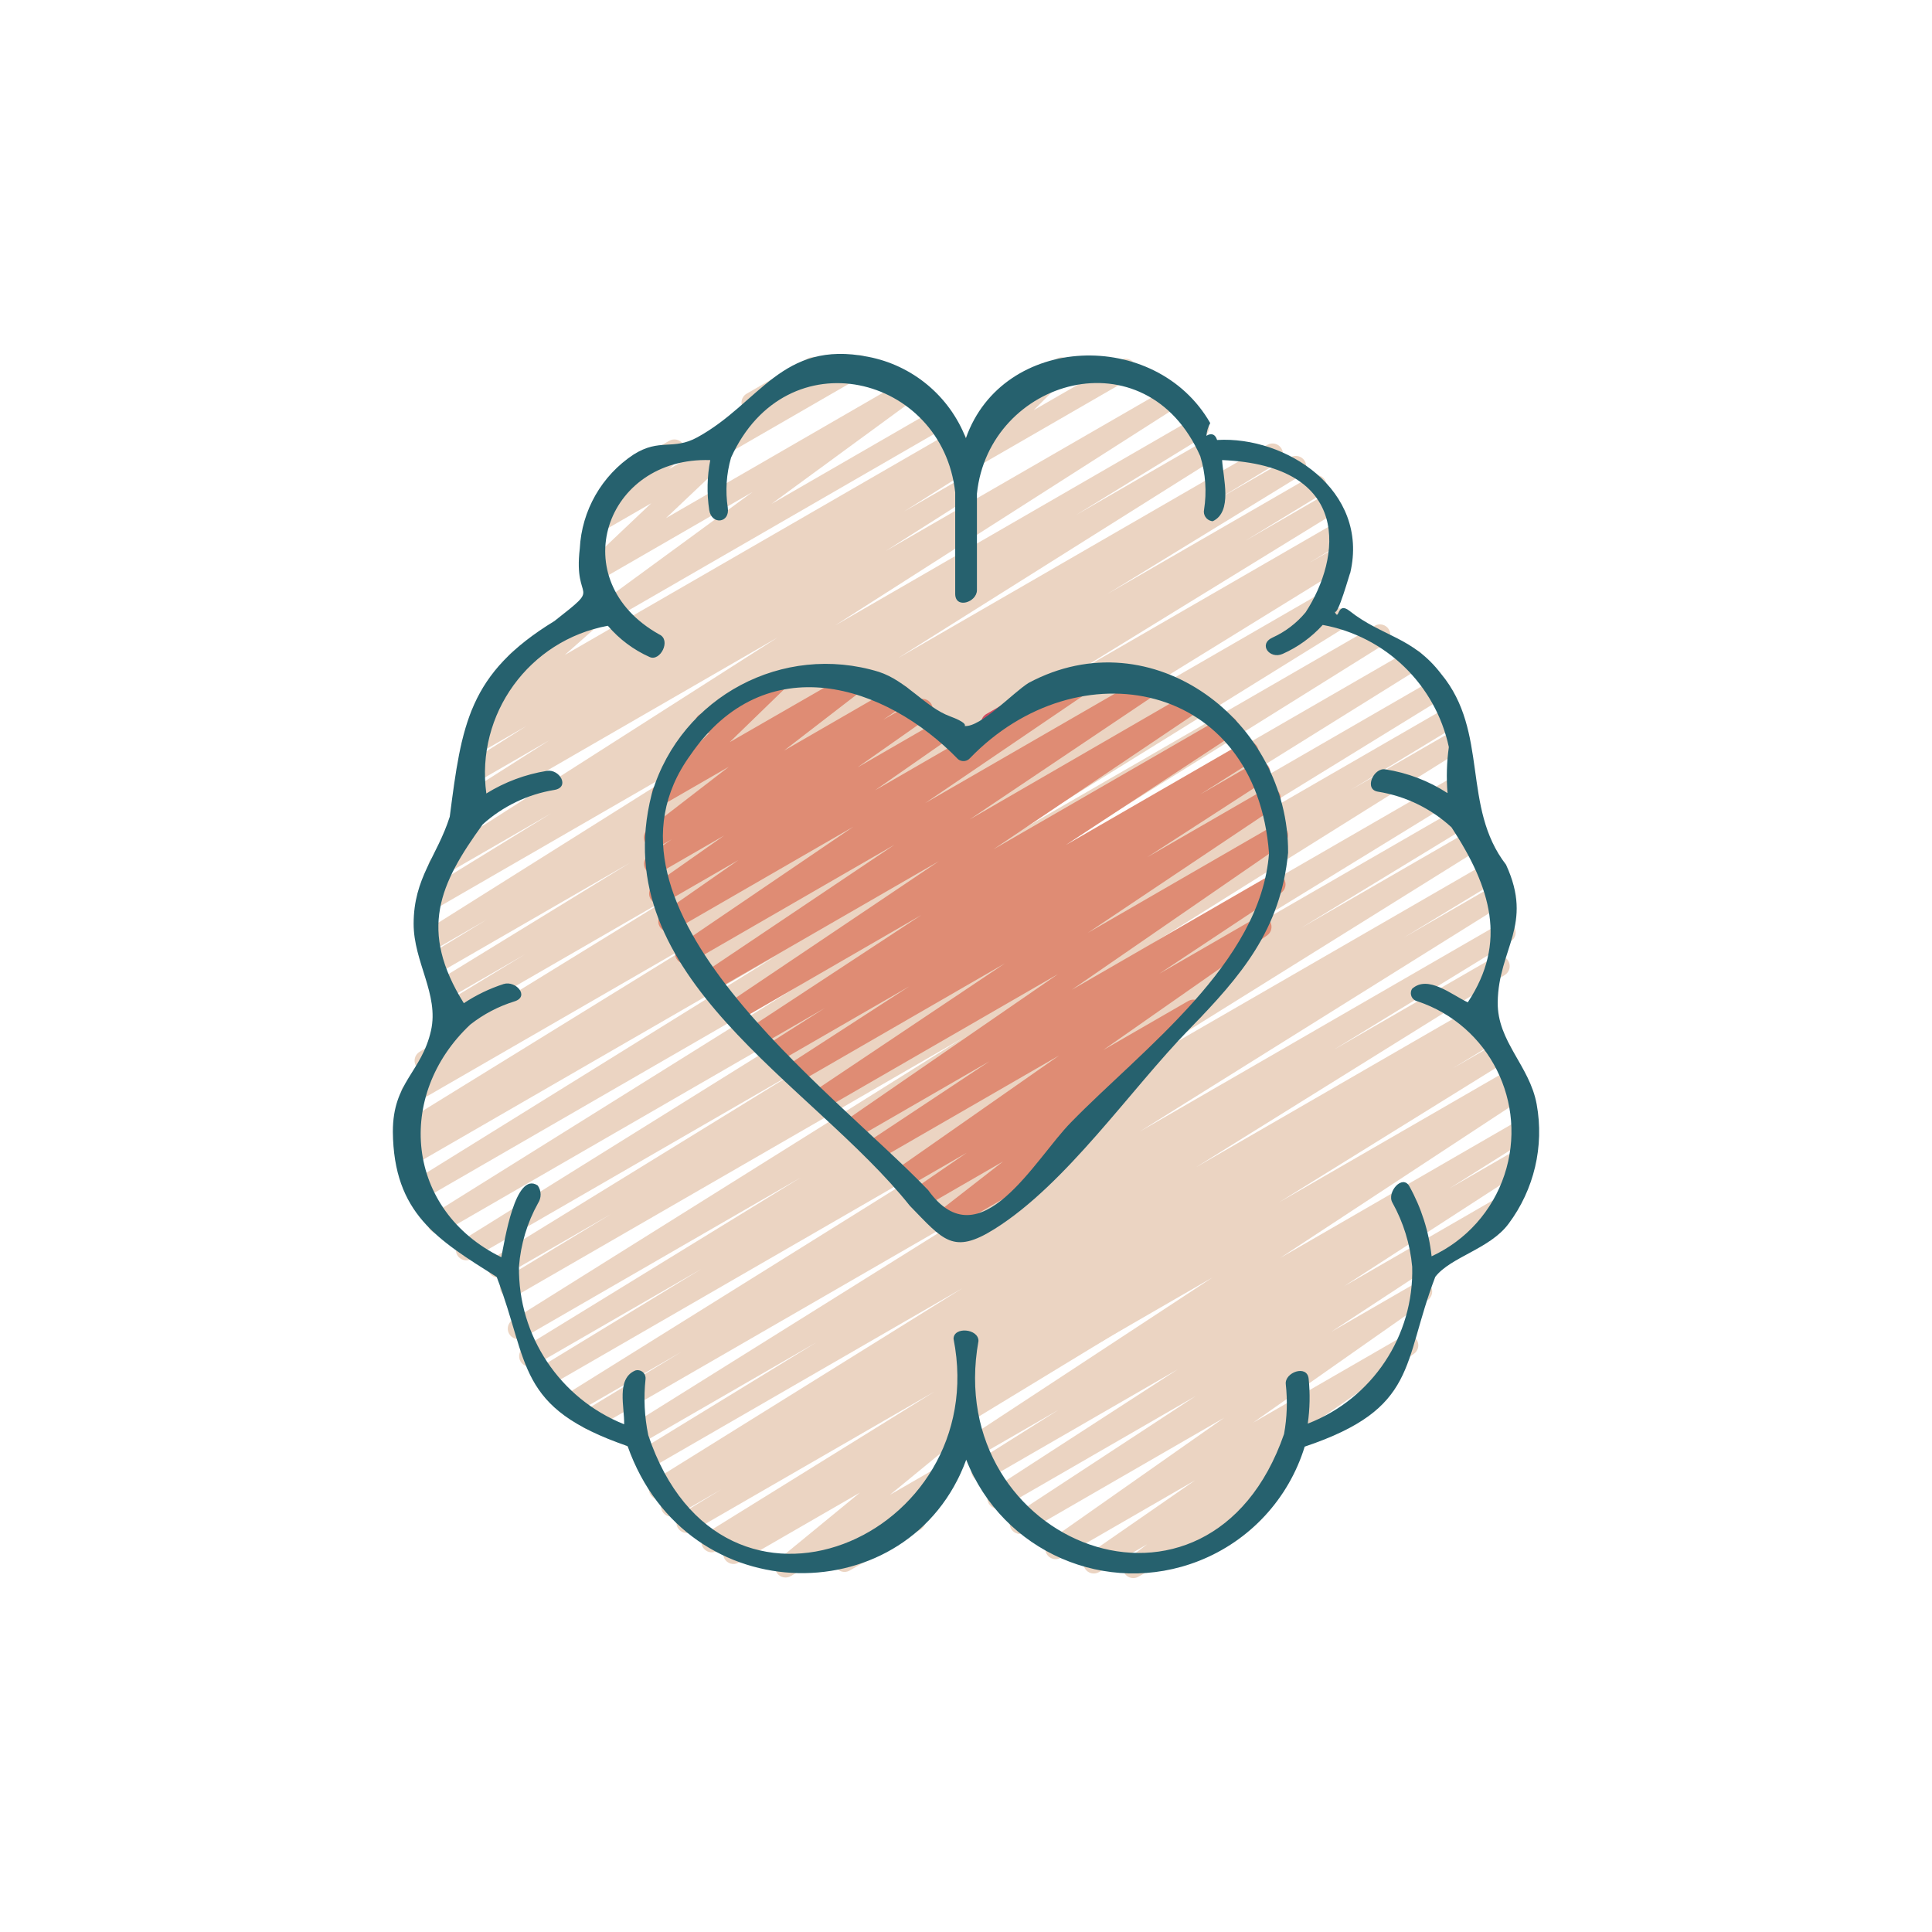
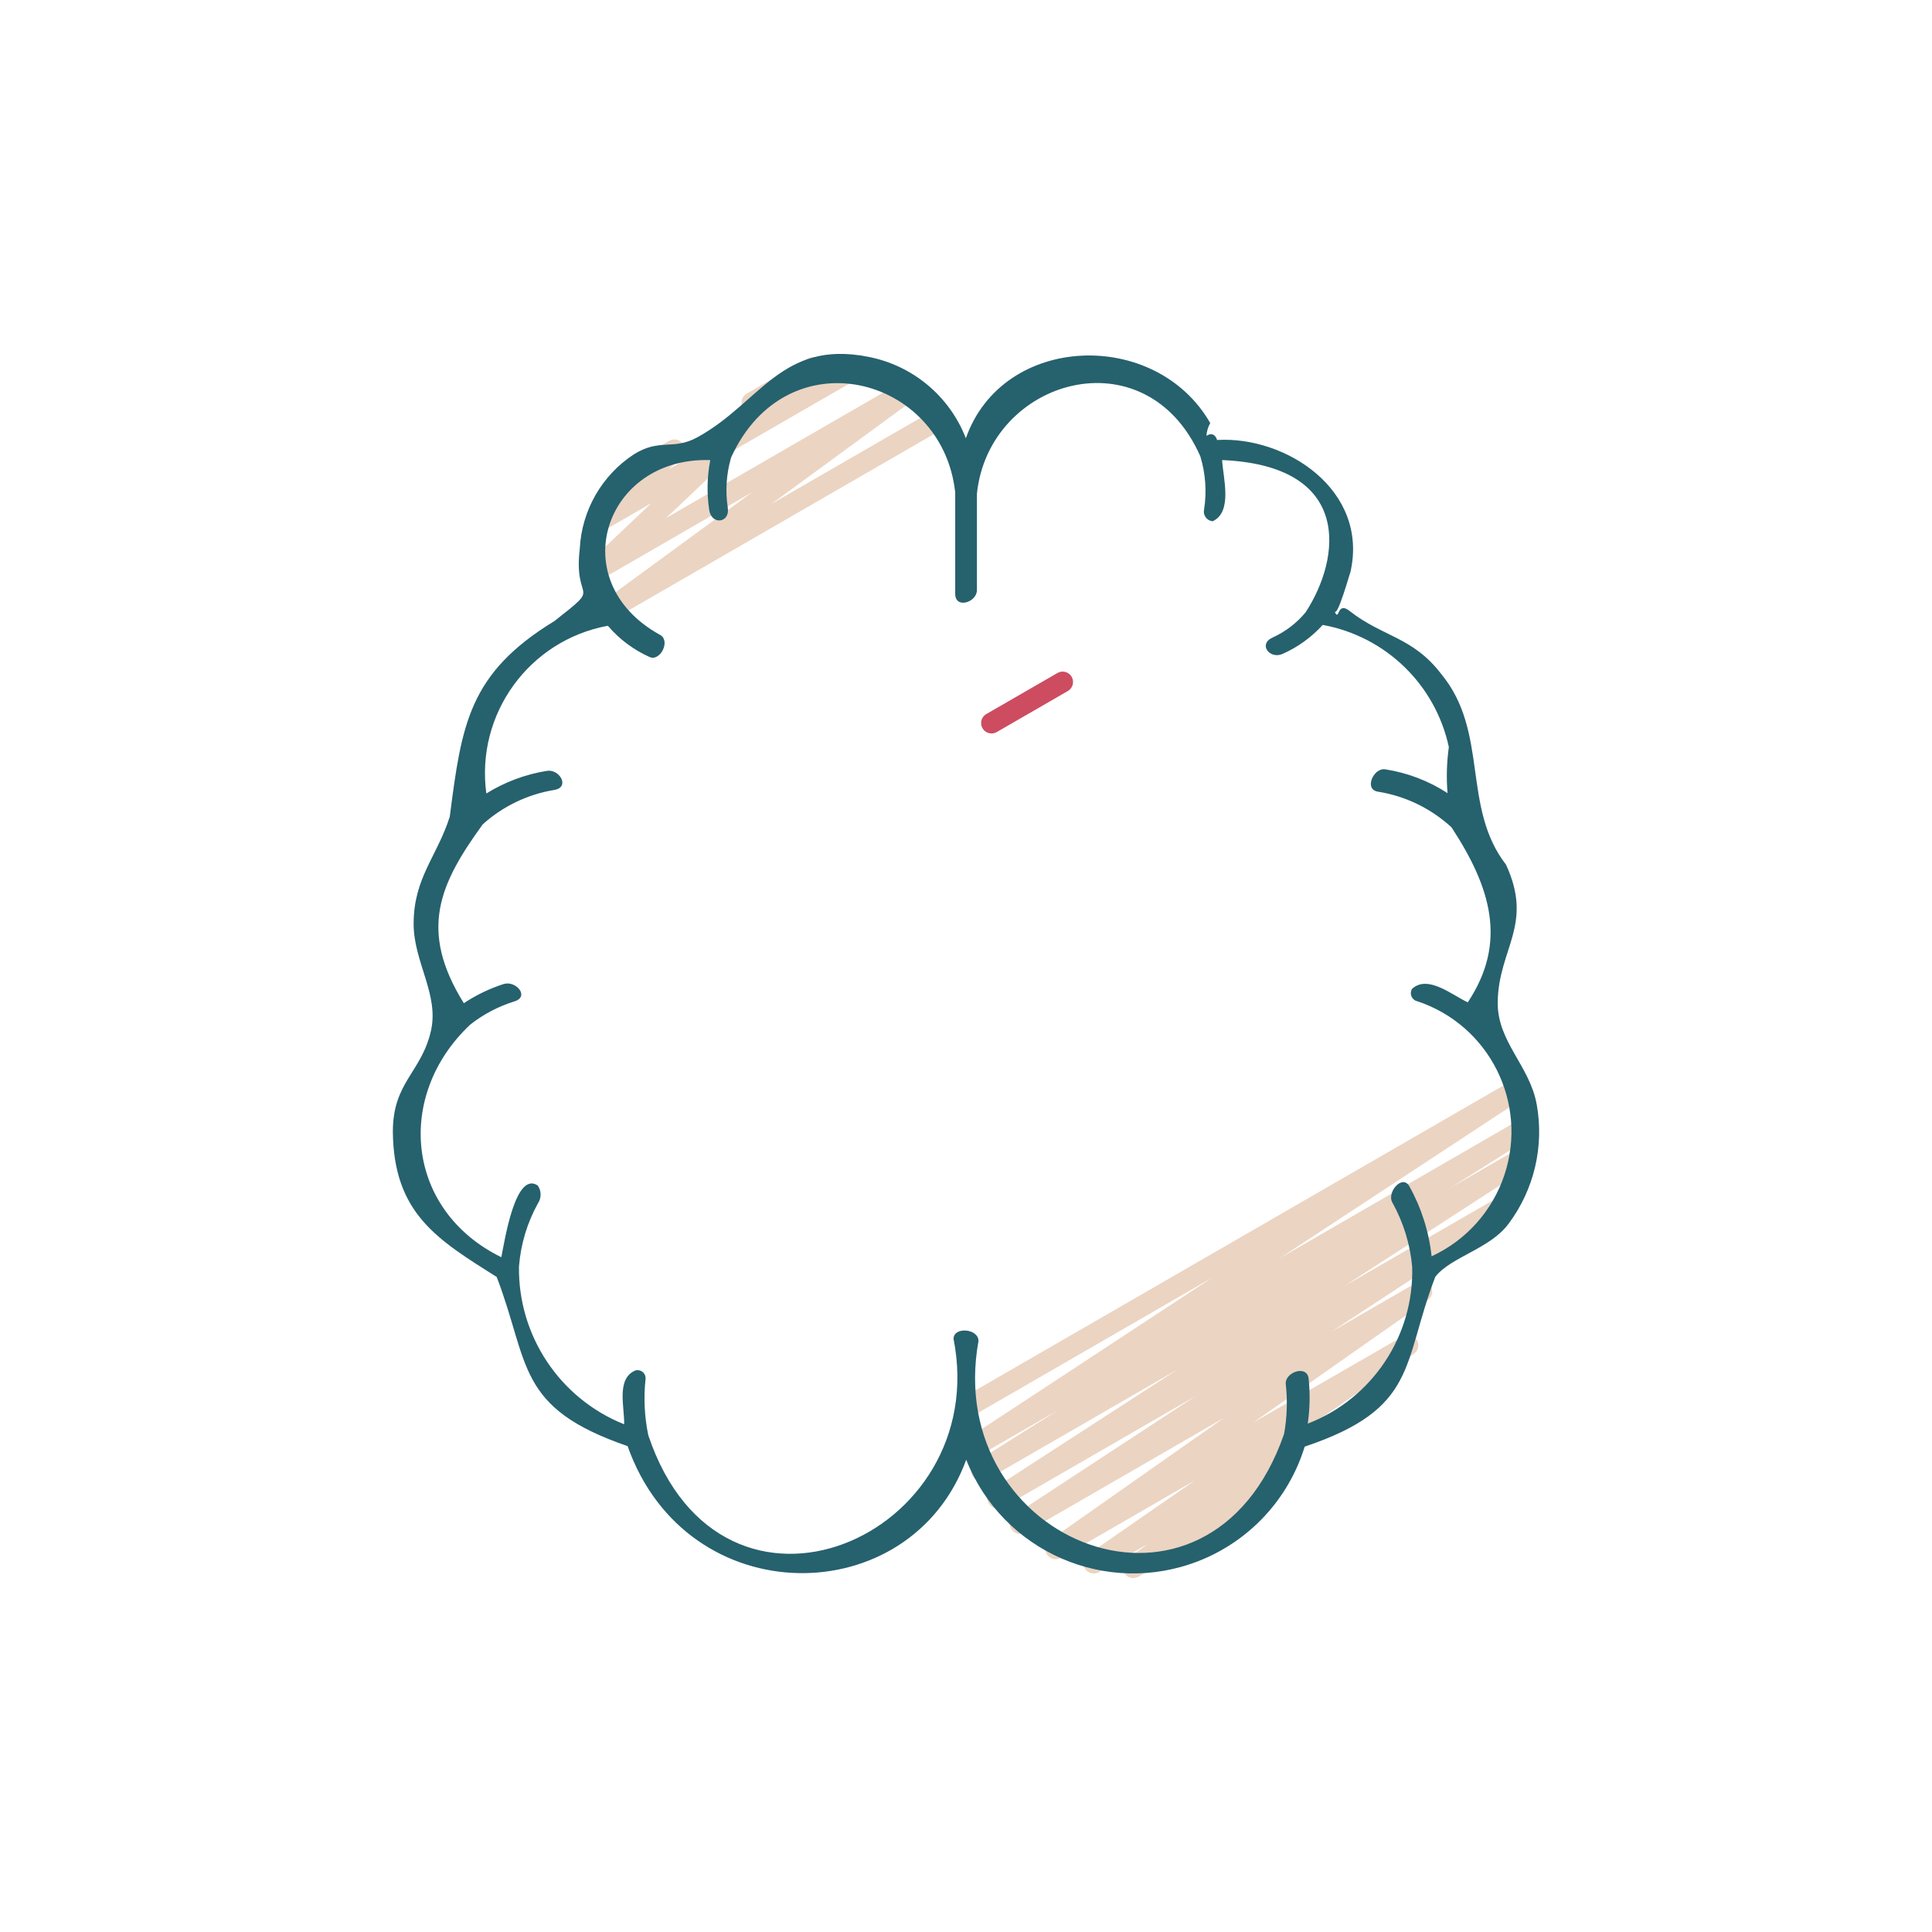
<svg xmlns="http://www.w3.org/2000/svg" version="1.1" viewBox="0 0 220 220">
  <g>
    <g id="Ebene_1">
      <g>
        <path d="M129.047,179.701c-.653,0-1.183-.53-1.183-1.183,0-.372.175-.723.473-.946l2.292-1.722-5.484,3.168c-.565.329-1.289.137-1.617-.427-.311-.535-.158-1.219.352-1.569l12.214-8.464-15.301,8.833c-.568.322-1.29.123-1.612-.445-.299-.527-.151-1.195.342-1.547l19.871-13.957-22.66,13.082c-.57.319-1.291.115-1.61-.455-.3-.536-.14-1.211.368-1.556l20.673-13.553-21.967,12.682c-.568.323-1.29.125-1.613-.443-.309-.543-.142-1.233.381-1.575l21.137-13.69-21.731,12.547c-.559.338-1.286.158-1.624-.401-.338-.559-.158-1.286.401-1.624l9.387-5.914-9.146,5.278c-.568.323-1.29.124-1.613-.444-.307-.54-.144-1.226.373-1.57l27.907-18.331-27.363,15.802c-.564.33-1.288.141-1.619-.422-.33-.564-.141-1.288.422-1.619.004-.003.009-.005.013-.008l62.926-36.334c.568-.323,1.29-.124,1.613.444.307.54.144,1.226-.373,1.569l-27.914,18.346,27.441-15.85c.559-.338,1.286-.158,1.624.401.338.559.158,1.286-.401,1.624l-9.361,5.89,7.901-4.563c.557-.341,1.285-.166,1.626.392s.166,1.285-.392,1.626l-21.142,13.688,17.948-10.361c.568-.323,1.29-.124,1.613.444.307.54.144,1.226-.373,1.569l-20.654,13.543,9.713-5.607c.564-.329,1.288-.139,1.618.425.311.532.161,1.215-.345,1.567l-19.883,13.957,17.033-9.829c.565-.329,1.289-.137,1.617.427.311.535.158,1.219-.352,1.569l-13.957,9.675c.653.018,1.168.562,1.15,1.215-.01.361-.184.698-.473.914l-2.742,2.06c.492-.084.985.144,1.24.572.327.566.133,1.289-.433,1.616l-16.138,9.321c-.18.106-.385.161-.594.161Z" style="fill: #ebd4c2;" />
-         <path d="M110.48,53.429c-.653,0-1.183-.53-1.183-1.183,0-.314.125-.615.347-.837l4.384-4.362c-.444.029-.865-.201-1.079-.591-.327-.566-.133-1.289.433-1.616l6.936-4.003c.571-.317,1.291-.112,1.608.459.254.458.177,1.028-.189,1.402l-4.022,4.003,9.869-5.692c.566-.327,1.29-.132,1.617.434.327.566.132,1.29-.434,1.617l-17.688,10.21c-.183.105-.39.16-.601.158Z" style="fill: #ebd4c2;" />
-         <path d="M89.449,179.635c-.653,0-1.183-.529-1.183-1.182,0-.354.158-.689.431-.914l9.226-7.57-13.83,7.982c-.574.312-1.292.1-1.604-.474-.296-.545-.122-1.226.4-1.56l1.112-.679-2.382,1.382c-.572.315-1.292.107-1.607-.465-.299-.543-.128-1.224.391-1.562l26.036-16.145-27.678,15.975c-.576.308-1.293.091-1.601-.486-.289-.54-.118-1.211.394-1.546l4.611-2.81-5.133,2.964c-.568.323-1.29.126-1.613-.442-.316-.554-.136-1.258.407-1.592l.31-.185-.492.282c-.572.315-1.292.107-1.607-.465-.299-.543-.128-1.224.391-1.562l35.163-21.889-35.593,20.55c-.572.316-1.291.109-1.607-.463-.302-.546-.128-1.233.399-1.569l20.148-12.339-20.46,11.812c-.574.311-1.292.098-1.603-.477-.291-.538-.124-1.21.385-1.548l41.891-26.19-45.349,26.183c-.562.333-1.288.146-1.62-.416-.333-.562-.146-1.288.416-1.62l11.003-6.681-12.19,7.038c-.566.326-1.289.132-1.615-.434-.318-.551-.142-1.256.397-1.593l44.656-27.855-46.388,26.779c-.576.308-1.293.091-1.601-.486-.289-.54-.118-1.211.394-1.546l18.639-11.355-18.991,10.965c-.561.334-1.287.151-1.622-.41-.334-.561-.151-1.287.41-1.622l31.532-19.353-31.655,18.279c-.574.311-1.292.098-1.603-.477-.291-.538-.124-1.21.385-1.548l51.301-32.125-50.975,29.419c-.574.312-1.292.1-1.604-.474-.296-.545-.122-1.226.4-1.56l12.119-7.333-12.268,7.073c-.561.334-1.287.151-1.622-.41s-.151-1.287.41-1.622h0l34.95-21.504-37.353,21.572c-.56.336-1.287.154-1.623-.407s-.154-1.287.407-1.623l47.963-29.885-49.991,28.863c-.566.326-1.289.132-1.615-.434-.318-.551-.142-1.256.397-1.593l49.335-30.81-50.388,29.097c-.56.336-1.287.154-1.623-.407s-.154-1.287.407-1.623h0l41.425-25.705-41.354,23.881c-.571.318-1.291.113-1.609-.458-.307-.551-.128-1.245.407-1.579l.875-.528c-.589.282-1.296.033-1.578-.556-.262-.548-.067-1.205.451-1.521l37.14-22.914-35.338,20.399c-.574.312-1.292.1-1.604-.474-.296-.545-.122-1.226.4-1.56l3.761-2.273-.998.582c-.574.311-1.292.098-1.604-.476-.293-.541-.123-1.217.392-1.554l30.801-18.961-26.23,15.14c-.568.323-1.29.126-1.613-.442-.316-.554-.136-1.258.407-1.592l8.687-5.278-8.826,5.1c-.561.334-1.287.151-1.622-.41-.334-.561-.151-1.287.41-1.622h0l22-13.496-21.927,12.654c-.574.312-1.292.1-1.604-.474-.296-.545-.122-1.226.4-1.56l6.82-4.147-6.151,3.548c-.56.337-1.287.156-1.624-.403-.337-.56-.156-1.287.403-1.624h0l36.064-22.682-34.744,20.063c-.561.334-1.287.151-1.622-.41-.334-.561-.151-1.287.41-1.622l14.572-8.956-12.183,7.033c-.559.339-1.286.161-1.625-.397s-.161-1.286.397-1.625h0l39.234-25.059-34.472,19.904c-.567.324-1.29.127-1.614-.44-.312-.547-.142-1.243.388-1.583l9.699-6.172-8.682,5.015c-.567.324-1.29.127-1.614-.44-.312-.547-.142-1.243.388-1.583l7.277-4.606-5.652,3.262c-.57.319-1.291.116-1.61-.454-.305-.544-.135-1.232.389-1.571l2.153-1.353c-.595.269-1.296.004-1.565-.591-.214-.475-.093-1.034.299-1.377l4.731-4.18c-.637-.147-1.034-.782-.887-1.418.074-.319.277-.594.56-.758l8.109-4.684c.563-.332,1.288-.144,1.619.419.289.491.187,1.119-.243,1.493l-3.534,3.123,43.965-25.379c.559-.338,1.286-.158,1.624.401.338.559.158,1.286-.401,1.624h0l-2.006,1.261,1.523-.88c.567-.324,1.29-.127,1.614.44.312.547.142,1.243-.388,1.583l-7.296,4.615,6.387-3.688c.567-.324,1.29-.127,1.614.44.312.547.142,1.243-.388,1.583l-9.685,6.151,32.225-18.599c.559-.339,1.286-.161,1.625.397s.161,1.286-.397,1.625h0l-39.234,25.066,40.805-23.566c.561-.334,1.287-.151,1.622.41s.151,1.287-.41,1.622l-14.575,8.956,14.572-8.415c.56-.337,1.287-.156,1.624.403.337.56.156,1.287-.403,1.624h0l-36.05,22.677,42.021-24.267c.562-.333,1.288-.147,1.622.415.333.562.147,1.288-.415,1.622l-6.841,4.164,8.28-4.781c.561-.334,1.287-.151,1.622.41s.151,1.287-.41,1.622l-22,13.484,23.119-13.349c.568-.323,1.29-.125,1.613.442.315.554.136,1.258-.407,1.592l-8.677,5.294,8.883-5.136c.561-.334,1.287-.151,1.622.41.334.561.151,1.287-.41,1.622h0l-30.777,18.925,30.611-17.676c.571-.318,1.291-.113,1.609.458.307.551.128,1.245-.407,1.579l-3.837,2.321,2.773-1.587c.561-.335,1.288-.152,1.623.409.335.561.152,1.288-.409,1.623h0l-37.107,22.89,34.302-19.803c.562-.333,1.288-.146,1.62.416.332.562.146,1.288-.416,1.62h0l-.752.454,1.183-.677c.572-.315,1.292-.107,1.607.465.299.543.128,1.224-.391,1.562l-41.429,25.693,44.822-25.878c.56-.336,1.288-.155,1.624.406.336.56.155,1.288-.406,1.624l-49.352,30.819,51.959-29.999c.566-.326,1.289-.132,1.616.434.318.552.142,1.256-.397,1.594l-47.968,29.883,49.491-28.575c.561-.334,1.287-.151,1.622.41.334.561.151,1.287-.41,1.622l-34.931,21.492,35.347-20.406c.574-.312,1.292-.1,1.604.474.296.545.122,1.226-.4,1.56l-12.117,7.345,11.745-6.782c.56-.337,1.287-.156,1.624.403.337.56.156,1.287-.403,1.624l-51.311,32.13,50.636-29.235c.562-.334,1.288-.15,1.623.412s.15,1.288-.412,1.623l-31.501,19.334,29.826-17.21c.574-.312,1.292-.1,1.604.474.296.545.122,1.226-.4,1.56l-18.667,11.374,19.429-11.218c.572-.315,1.292-.107,1.607.465.299.543.128,1.224-.391,1.562l-44.635,27.836,45.458-26.244c.568-.323,1.29-.125,1.613.442.316.554.136,1.258-.407,1.592l-11.014,6.685,10.608-6.125c.572-.315,1.292-.107,1.607.465.299.543.128,1.224-.391,1.562l-41.9,26.19,41.044-23.699c.562-.334,1.288-.149,1.622.413s.149,1.288-.413,1.622l-20.122,12.323,18.249-10.534c.566-.326,1.289-.132,1.616.434.318.552.142,1.256-.397,1.594l-35.17,21.894,30.883-17.83c.562-.333,1.288-.147,1.622.415.333.562.147,1.288-.415,1.622l-.279.168.878-.506c.576-.308,1.293-.09,1.601.486.289.54.118,1.211-.394,1.546l-4.663,2.839,5.02-2.898c.572-.315,1.292-.107,1.607.465.299.543.128,1.224-.391,1.562l-26.022,16.134,26.365-15.218c.568-.323,1.29-.125,1.613.442.316.554.136,1.258-.407,1.592l-62.216,37.85c.051.403-.109.804-.423,1.062l-9.226,7.57,6.205-3.584c.565-.327,1.289-.135,1.616.431.287.495.178,1.125-.258,1.495l-4.192,3.548c.589.283.836.99.553,1.579-.103.213-.267.391-.472.51l-8.043,4.646c-.568.323-1.29.124-1.613-.444-.279-.491-.172-1.11.255-1.479l1.994-1.694-7.333,4.239c-.181.111-.389.169-.601.17Z" style="fill: #ebd4c2;" />
        <path d="M69.554,70.485c-.653,0-1.183-.53-1.183-1.183,0-.372.175-.723.473-.946l16.841-12.327-17.366,10.026c-.558.339-1.286.162-1.625-.396-.296-.487-.203-1.116.222-1.496l7.244-6.86-5.633,3.248c-.558.339-1.286.162-1.625-.396-.296-.487-.203-1.116.222-1.496l2.903-2.718c-.601-.255-.882-.95-.626-1.551.1-.236.274-.433.496-.561l6.281-3.619c.558-.339,1.286-.162,1.625.396.296.487.203,1.116-.222,1.496l-1.419,1.327,5.512-3.184c.556-.344,1.285-.172,1.628.384.303.49.209,1.127-.223,1.509l-7.244,6.86,27.571-15.93c.569-.321,1.29-.12,1.611.449.292.518.154,1.173-.322,1.529l-16.836,12.327,18.904-10.915c.568-.323,1.29-.124,1.613.444.32.563.128,1.278-.43,1.605l-37.798,21.823c-.18.105-.385.16-.594.158Z" style="fill: #ebd4c2;" />
        <path d="M82.702,51.586c-.653,0-1.182-.531-1.182-1.184,0-.342.148-.666.406-.891l3.059-2.657c-.553-.348-.719-1.078-.371-1.631.102-.163.243-.298.409-.394l6.934-4.003c.567-.325,1.29-.129,1.614.438.28.489.177,1.107-.247,1.478l-.556.473,4.54-2.612c.566-.327,1.29-.132,1.617.434.327.566.132,1.29-.434,1.617l-15.197,8.772c-.18.104-.384.159-.591.158Z" style="fill: #ebd4c2;" />
        <path d="M112.907,83.519c-.653.002-1.185-.525-1.187-1.179-.001-.426.226-.819.595-1.031l8.1-4.674c.566-.327,1.29-.132,1.617.434.327.566.132,1.29-.434,1.617l-8.088,4.67c-.183.107-.391.163-.603.163Z" style="fill: #cd4c60;" />
-         <path d="M107.371,140.288c-.653.011-1.191-.51-1.202-1.164-.006-.379.17-.738.473-.966l7.57-5.893-8.902,5.143c-.567.324-1.29.127-1.614-.44-.304-.533-.151-1.21.353-1.559l6.042-4.145-6.891,3.979c-.562.334-1.287.149-1.621-.413-.319-.537-.165-1.229.351-1.581l18.67-13.056-20.529,11.845c-.572.316-1.291.108-1.607-.464-.294-.532-.137-1.199.363-1.545l13.853-9.181-15.043,8.684c-.567.324-1.29.127-1.614-.44-.304-.533-.151-1.21.353-1.559l24.106-16.616-26.23,15.14c-.57.319-1.291.116-1.61-.453-.299-.533-.142-1.206.361-1.553l21.43-14.352-23.115,13.347c-.557.341-1.285.166-1.626-.392s-.166-1.285.392-1.626l13.484-8.727-14.546,8.396c-.574.311-1.292.098-1.603-.476-.29-.535-.126-1.203.378-1.544l6.136-3.896-6.825,3.944c-.57.319-1.291.115-1.61-.455-.299-.535-.14-1.211.368-1.556l19.058-12.524-20.467,11.828c-.565.328-1.289.135-1.616-.43-.313-.539-.153-1.229.365-1.576l23.706-15.947-25.565,14.747c-.565.328-1.289.135-1.616-.43-.313-.539-.153-1.229.365-1.576l21.764-14.615-23.207,13.397c-.562.333-1.288.147-1.621-.415-.321-.542-.161-1.241.364-1.589l19.777-13.444-20.456,11.809c-.57.319-1.291.115-1.61-.456-.294-.526-.146-1.188.344-1.539l8.632-6.016-8.403,4.852c-.568.322-1.29.123-1.612-.445-.299-.527-.151-1.195.342-1.547l8.069-5.666-7.348,4.242c-.558.34-1.285.165-1.626-.393-.334-.547-.172-1.26.365-1.608l2.635-1.803-1.419.816c-.567.325-1.289.13-1.615-.437-.294-.512-.165-1.163.302-1.524l9.226-7.116-6.974,4.022c-.562.333-1.288.148-1.621-.414-.281-.474-.198-1.079.201-1.459l6.212-6.032c-.588.287-1.297.043-1.584-.545-.287-.588-.043-1.297.545-1.584h0l8.079-4.665c.562-.333,1.287-.148,1.621.414.281.474.198,1.079-.201,1.459l-6.186,6.006,14.099-8.114c.567-.325,1.289-.13,1.615.437.294.512.165,1.163-.302,1.524l-9.226,7.116,12.675-7.317c.567-.324,1.29-.127,1.614.44.304.533.151,1.21-.353,1.559l-2.638,1.805,3.868-2.231c.568-.322,1.29-.123,1.612.445.299.527.151,1.195-.342,1.547l-8.072,5.666,9.351-5.398c.57-.319,1.291-.115,1.61.456.294.526.146,1.188-.344,1.539l-8.627,6.013,24.248-14c.553-.348,1.284-.181,1.631.373.348.553.181,1.284-.373,1.631l-19.779,13.444,25.549-14.745c.57-.319,1.291-.116,1.61.453.299.533.142,1.206-.361,1.553l-21.764,14.62,25.18-14.563c.565-.328,1.289-.135,1.616.43.313.539.153,1.229-.365,1.576l-23.699,15.944,26.065-15.041c.568-.323,1.29-.124,1.613.444.307.54.144,1.225-.373,1.569l-19.065,12.538,20.186-11.653c.567-.324,1.29-.127,1.614.44.313.547.142,1.243-.388,1.583l-6.132,3.882,6.229-3.596c.568-.323,1.29-.125,1.613.443.309.543.142,1.233-.381,1.575l-13.484,8.724,13.434-7.757c.562-.334,1.287-.149,1.621.413.324.546.16,1.249-.372,1.595l-21.437,14.355,21.023-12.138c.562-.333,1.288-.147,1.621.415.32.539.163,1.234-.357,1.584l-24.106,16.619,22.533-13.011c.555-.344,1.284-.173,1.629.382.344.555.173,1.284-.382,1.629l-13.82,9.172,11.01-6.356c.567-.325,1.289-.129,1.615.437.304.531.154,1.206-.347,1.557l-18.665,13.056,9.699-5.595c.569-.321,1.29-.12,1.612.448.299.529.148,1.198-.348,1.548l-8.138,5.583c.652.04,1.148.602,1.107,1.254-.021.338-.186.65-.452.859l-9.822,7.66c.62.206.955.876.749,1.496-.091.274-.279.505-.529.65l-11.521,6.65c-.183.108-.393.164-.606.161Z" style="fill: #df8c74;" />
-         <path d="M103.596,137.295c3.825,3.925,4.921,5.618,9.657,2.65,8.195-5.133,15.436-15.838,22.192-22.774,5.914-6.063,10.409-11.338,11.232-20.072.104-14.87-15.419-26.907-29.554-19.332-1.803,1.128-5.441,5.062-7.277,4.906.106-.116.085-.452-1.67-1.105-2.839-1.05-4.909-4.022-8.109-5.065-10.91-3.335-22.458,2.806-25.793,13.716-.028.092-.056.184-.082.277-5.264,20.879,18.196,32.743,29.405,46.799ZM78.622,85.973c8.53-12.403,22.197-8.076,30.486.492.421.32,1.017.255,1.36-.147,12.282-12.696,32.561-8.812,34.037,10.849-.946,12.538-14.43,22.303-22.547,30.635-4.085,4.126-10.38,15.93-16.261,7.726-10.92-11.417-39.691-32.161-27.075-49.555Z" style="fill: #26616e;" />
        <path d="M44.734,128.854c.092,9.349,5.093,12.301,11.828,16.559,3.785,9.893,2.15,14.877,14.904,19.259,6.756,19.117,32.206,18.925,38.56,1.549,4.137,10.499,16.001,15.656,26.5,11.52,5.784-2.279,10.216-7.067,12.041-13.01,12.947-4.353,11.064-9.387,14.873-19.339,1.784-2.28,6.21-3.165,8.341-6.037,2.913-3.893,4.074-8.823,3.203-13.607-.802-4.414-4.495-7.125-4.438-11.629.085-6.118,4.121-8.781.946-15.658-5.081-6.576-1.907-15.095-7.371-21.702-3.243-4.258-6.697-4.232-10.444-7.192-1.493-1.183-1.131,1.363-1.71.047.331.75,1.76-4.462,1.791-4.391,2.193-9.401-7.352-15.594-15.164-15.121-.237-.752-.762-.778-1.216-.473.035-.51.182-1.007.433-1.453-6.191-10.811-23.626-10.229-27.827,1.727-1.869-4.812-6.087-8.32-11.159-9.28-9.839-1.937-12.278,5.261-19.417,9.174-2.78,1.523-4.275.071-7.258,1.959-3.633,2.393-5.909,6.372-6.129,10.716-.766,6.43,2.777,3.816-2.886,8.247-9.775,5.966-10.565,11.786-11.92,22.28-1.445,4.544-4.114,6.955-4.114,12.2,0,4.35,2.905,8.022,1.978,12.155-1.067,4.757-4.346,5.853-4.343,11.502ZM53.562,116.662c1.497-1.177,3.198-2.068,5.018-2.631,1.772-.551.163-2.411-1.235-1.978-1.602.519-3.125,1.253-4.528,2.183-5.178-8.315-2.773-13.579,2.155-20.368,2.283-2.058,5.108-3.416,8.14-3.915,1.831-.293.62-2.408-.84-2.174-2.446.394-4.789,1.269-6.893,2.576-1.226-9.039,4.866-17.446,13.837-19.098,1.302,1.526,2.928,2.743,4.76,3.56,1.214.549,2.486-1.945,1.093-2.574-10.965-6.132-6.191-20.257,5.81-19.85-.363,1.872-.404,3.792-.121,5.678.263,1.741,2.38,1.507,2.115-.251-.291-1.91-.163-3.86.374-5.715,6.326-13.905,24.07-9.37,25.523,3.965v11.547c0,1.767,2.474.968,2.474-.416v-10.991c1.36-13.07,19.242-18.286,25.435-4.258.603,1.972.749,4.055.428,6.092-.122.59.258,1.167.848,1.288.047.01.095.016.143.02,2.288-1.081,1.183-4.909,1.065-6.964,14.903.629,13.546,11.147,9.51,17.335-1.016,1.226-2.298,2.207-3.747,2.867-1.699.752-.35,2.529,1.131,1.869,1.733-.77,3.287-1.893,4.561-3.298,7.161,1.3,12.832,6.79,14.364,13.905-.243,1.739-.293,3.499-.149,5.249-2.147-1.397-4.566-2.321-7.097-2.711-1.322-.206-2.458,2.29-.828,2.545,3.133.498,6.05,1.913,8.381,4.064,4.478,6.834,6.387,13.094,1.85,19.923-1.781-.816-4.535-3.182-6.345-1.538-.273.445-.134,1.028.312,1.301.091.056.19.095.294.118,8.196,2.722,12.634,11.572,9.912,19.768-1.363,4.105-4.366,7.462-8.294,9.272-.302-2.799-1.162-5.509-2.529-7.97-.795-1.419-2.602.674-1.94,1.845,1.257,2.254,2.027,4.747,2.259,7.317.218,7.871-4.546,15.026-11.892,17.861.244-1.697.277-3.418.099-5.124-.18-1.637-2.747-.71-2.602.629.21,1.892.144,3.805-.196,5.678-8.516,24.553-38.964,12.519-34.796-10.598,0-1.419-2.839-1.656-2.839-.237,4.459,22.58-26.351,36.048-34.761,10.972-.439-2.109-.543-4.274-.31-6.416.044-.502-.328-.945-.83-.989-.111-.01-.222,0-.329.031-2.224.925-1.216,4.223-1.28,6.129-7.325-2.931-12.086-10.073-11.975-17.962.196-2.538.938-5.003,2.176-7.227.401-.614.383-1.411-.045-2.006-2.564-1.691-3.785,6.423-4.14,8.171-10.903-5.342-12.124-18.435-3.527-26.502Z" style="fill: #26616e;" />
-         <path d="M153.752,65.224c0,.038,0,.069-.017.106.01-.035.015-.07.017-.106Z" style="fill: #262626;" />
      </g>
    </g>
  </g>
</svg>